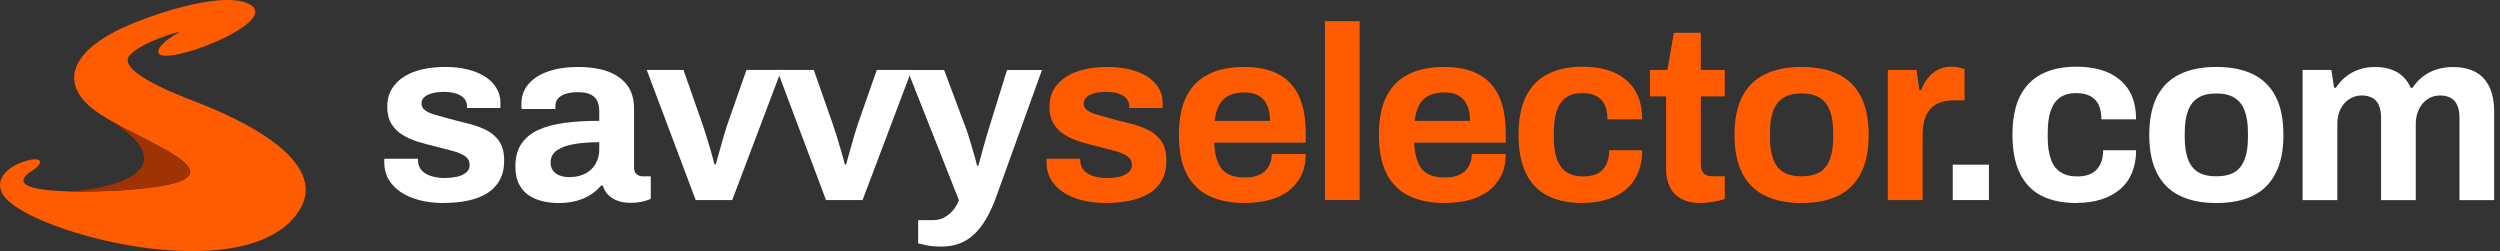
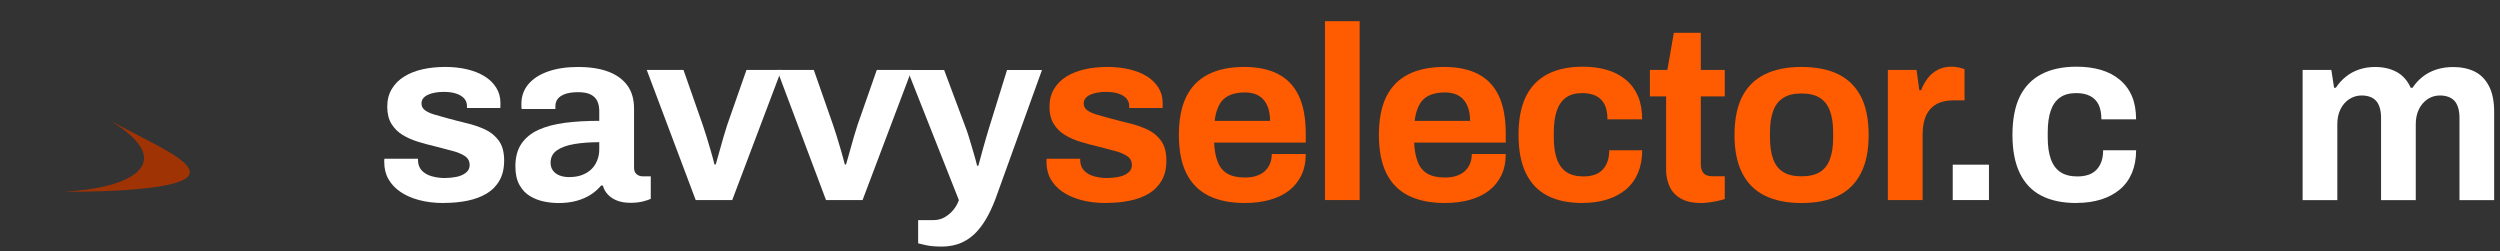
<svg xmlns="http://www.w3.org/2000/svg" width="219" height="22" viewBox="0 0 219 22" fill="none">
  <rect x="0" y="0" width="219" height="22" fill="#333333" stroke="none" />
  <path d="M38.87 17.784C38.069 17.784 37.346 17.696 36.704 17.524C36.062 17.353 35.517 17.108 35.063 16.797C34.609 16.487 34.266 16.114 34.023 15.683C33.779 15.252 33.661 14.758 33.661 14.21V14.038C33.661 13.98 33.668 13.936 33.683 13.907H36.616V14.079C36.63 14.44 36.748 14.733 36.966 14.956C37.184 15.178 37.471 15.343 37.829 15.442C38.187 15.544 38.563 15.595 38.954 15.595C39.305 15.595 39.644 15.562 39.972 15.496C40.301 15.431 40.577 15.314 40.802 15.138C41.027 14.967 41.142 14.74 41.142 14.466C41.142 14.119 40.998 13.852 40.714 13.666C40.43 13.479 40.057 13.326 39.6 13.209C39.139 13.092 38.641 12.964 38.102 12.818C37.608 12.701 37.11 12.569 36.616 12.416C36.121 12.263 35.671 12.065 35.269 11.82C34.867 11.576 34.543 11.254 34.295 10.856C34.048 10.457 33.923 9.957 33.923 9.35C33.923 8.744 34.056 8.243 34.318 7.801C34.58 7.359 34.941 6.997 35.402 6.708C35.863 6.42 36.402 6.208 37.021 6.069C37.641 5.93 38.309 5.864 39.024 5.864C39.696 5.864 40.323 5.934 40.906 6.069C41.488 6.208 41.998 6.409 42.436 6.675C42.875 6.942 43.215 7.275 43.465 7.673C43.713 8.071 43.838 8.513 43.838 9.007V9.288C43.838 9.376 43.831 9.434 43.816 9.46H40.906V9.288C40.906 9.029 40.825 8.809 40.666 8.627C40.504 8.448 40.275 8.305 39.976 8.203C39.677 8.101 39.316 8.049 38.892 8.049C38.6 8.049 38.335 8.071 38.095 8.115C37.855 8.159 37.645 8.225 37.471 8.309C37.298 8.393 37.162 8.499 37.066 8.623C36.97 8.747 36.922 8.893 36.922 9.069C36.922 9.314 37.029 9.515 37.239 9.665C37.449 9.818 37.73 9.942 38.08 10.044C38.431 10.147 38.818 10.253 39.238 10.37C39.762 10.516 40.315 10.655 40.891 10.794C41.466 10.932 42.001 11.115 42.499 11.345C42.993 11.576 43.395 11.905 43.702 12.332C44.008 12.759 44.163 13.333 44.163 14.053C44.163 14.773 44.026 15.332 43.757 15.807C43.488 16.282 43.111 16.666 42.632 16.954C42.152 17.243 41.588 17.451 40.946 17.583C40.304 17.714 39.611 17.777 38.87 17.777V17.784Z" fill="white" />
  <path d="M48.866 17.784C48.486 17.784 48.08 17.74 47.652 17.652C47.221 17.565 46.819 17.411 46.439 17.185C46.059 16.962 45.749 16.637 45.509 16.209C45.269 15.781 45.148 15.237 45.148 14.572C45.148 13.779 45.321 13.121 45.671 12.599C46.022 12.08 46.52 11.671 47.169 11.375C47.818 11.079 48.593 10.874 49.5 10.757C50.404 10.64 51.404 10.585 52.495 10.585V9.741C52.495 9.409 52.44 9.12 52.333 8.875C52.222 8.63 52.034 8.433 51.765 8.291C51.496 8.144 51.12 8.075 50.64 8.075C50.16 8.075 49.769 8.133 49.471 8.247C49.172 8.364 48.962 8.51 48.836 8.693C48.711 8.872 48.652 9.073 48.652 9.288V9.548H45.697C45.682 9.475 45.675 9.405 45.675 9.343V9.094C45.675 8.429 45.878 7.856 46.287 7.373C46.697 6.891 47.272 6.518 48.017 6.259C48.762 5.999 49.629 5.868 50.621 5.868C51.688 5.868 52.58 6.007 53.3 6.281C54.023 6.555 54.576 6.96 54.963 7.494C55.35 8.027 55.542 8.7 55.542 9.511V14.689C55.542 14.948 55.62 15.142 55.771 15.263C55.926 15.387 56.096 15.445 56.284 15.445H57.007V17.419C56.859 17.492 56.634 17.565 56.328 17.645C56.022 17.725 55.649 17.766 55.214 17.766C54.779 17.766 54.417 17.703 54.089 17.583C53.761 17.462 53.488 17.287 53.27 17.064C53.052 16.841 52.897 16.571 52.809 16.253H52.654C52.407 16.556 52.104 16.823 51.746 17.053C51.389 17.283 50.972 17.466 50.5 17.594C50.024 17.725 49.482 17.788 48.869 17.788L48.866 17.784ZM49.895 15.511C50.304 15.511 50.669 15.449 50.99 15.328C51.311 15.204 51.581 15.04 51.798 14.831C52.016 14.623 52.189 14.364 52.311 14.06C52.436 13.757 52.495 13.432 52.495 13.085V12.456C51.68 12.456 50.95 12.511 50.308 12.617C49.666 12.727 49.161 12.909 48.788 13.169C48.416 13.428 48.231 13.79 48.231 14.254C48.231 14.514 48.298 14.74 48.427 14.926C48.559 15.113 48.748 15.259 48.995 15.361C49.242 15.463 49.541 15.515 49.891 15.515L49.895 15.511Z" fill="white" />
  <path d="M60.943 17.524L56.656 6.127H59.873L61.559 10.94C61.647 11.184 61.75 11.51 61.876 11.915C62.001 12.321 62.127 12.745 62.259 13.194C62.392 13.644 62.499 14.046 62.588 14.407H62.698C62.801 14.075 62.908 13.688 63.026 13.249C63.145 12.807 63.263 12.383 63.388 11.97C63.513 11.557 63.617 11.214 63.705 10.94L65.391 6.127H68.453L64.144 17.524H60.95H60.943Z" fill="white" />
  <path d="M72.359 17.524L68.073 6.127H71.289L72.975 10.94C73.063 11.184 73.167 11.51 73.292 11.915C73.418 12.321 73.543 12.745 73.676 13.194C73.808 13.644 73.915 14.046 74.004 14.407H74.115C74.218 14.075 74.325 13.688 74.443 13.249C74.561 12.807 74.679 12.383 74.804 11.97C74.93 11.557 75.033 11.214 75.122 10.94L76.807 6.127H79.869L75.561 17.524H72.366H72.359Z" fill="white" />
  <path d="M82.466 21.599C81.927 21.599 81.477 21.558 81.119 21.478C80.762 21.398 80.533 21.343 80.43 21.317V19.282H81.765C82.13 19.282 82.458 19.198 82.75 19.033C83.041 18.865 83.296 18.65 83.517 18.383C83.735 18.116 83.897 17.831 83.997 17.528L79.489 6.131H82.706L84.675 11.396C84.764 11.641 84.86 11.948 84.97 12.317C85.081 12.686 85.192 13.07 85.31 13.465C85.428 13.863 85.52 14.214 85.594 14.517H85.704C85.763 14.316 85.83 14.075 85.9 13.801C85.974 13.527 86.051 13.245 86.129 12.957C86.21 12.668 86.287 12.39 86.368 12.124C86.45 11.857 86.516 11.623 86.575 11.418L88.216 6.131H91.278L87.361 16.987C87.143 17.623 86.892 18.219 86.605 18.774C86.32 19.329 85.989 19.823 85.609 20.247C85.229 20.674 84.782 21.007 84.262 21.244C83.746 21.482 83.144 21.602 82.458 21.602L82.466 21.599Z" fill="white" />
  <path d="M96.881 17.784C96.081 17.784 95.358 17.696 94.716 17.524C94.074 17.353 93.528 17.108 93.074 16.797C92.621 16.487 92.278 16.114 92.034 15.683C91.791 15.252 91.673 14.758 91.673 14.21V14.038C91.673 13.98 91.68 13.936 91.695 13.907H94.627V14.079C94.642 14.44 94.76 14.733 94.978 14.956C95.195 15.178 95.483 15.343 95.841 15.442C96.199 15.544 96.575 15.595 96.966 15.595C97.316 15.595 97.656 15.562 97.984 15.496C98.312 15.431 98.589 15.314 98.814 15.138C99.039 14.967 99.153 14.74 99.153 14.466C99.153 14.119 99.01 13.852 98.725 13.666C98.441 13.479 98.069 13.326 97.611 13.209C97.15 13.092 96.652 12.964 96.114 12.818C95.62 12.701 95.122 12.569 94.627 12.416C94.133 12.263 93.683 12.065 93.281 11.82C92.879 11.576 92.554 11.254 92.307 10.856C92.06 10.457 91.935 9.957 91.935 9.35C91.935 8.744 92.067 8.243 92.329 7.801C92.591 7.359 92.953 6.997 93.414 6.708C93.875 6.42 94.413 6.208 95.033 6.069C95.653 5.93 96.32 5.864 97.036 5.864C97.707 5.864 98.334 5.934 98.917 6.069C99.5 6.208 100.009 6.409 100.448 6.675C100.887 6.942 101.226 7.275 101.477 7.673C101.724 8.071 101.85 8.513 101.85 9.007V9.288C101.85 9.376 101.842 9.434 101.828 9.46H98.917V9.288C98.917 9.029 98.836 8.809 98.677 8.627C98.515 8.448 98.287 8.305 97.988 8.203C97.689 8.101 97.327 8.049 96.903 8.049C96.612 8.049 96.346 8.071 96.106 8.115C95.867 8.159 95.656 8.225 95.483 8.309C95.31 8.393 95.173 8.499 95.077 8.623C94.981 8.747 94.933 8.893 94.933 9.069C94.933 9.314 95.04 9.515 95.251 9.665C95.461 9.818 95.741 9.942 96.092 10.044C96.442 10.147 96.829 10.253 97.25 10.37C97.774 10.516 98.327 10.655 98.903 10.794C99.478 10.932 100.013 11.115 100.511 11.345C101.005 11.576 101.407 11.905 101.713 12.332C102.019 12.759 102.174 13.333 102.174 14.053C102.174 14.773 102.038 15.332 101.769 15.807C101.499 16.282 101.123 16.666 100.644 16.954C100.164 17.243 99.6 17.451 98.958 17.583C98.316 17.714 97.623 17.777 96.881 17.777V17.784Z" fill="#FF5B00" />
  <path d="M109.068 17.784C107.8 17.784 106.733 17.572 105.874 17.144C105.015 16.717 104.365 16.063 103.926 15.182C103.487 14.302 103.27 13.18 103.27 11.824C103.27 10.468 103.487 9.328 103.926 8.455C104.365 7.582 105.011 6.931 105.863 6.504C106.715 6.076 107.763 5.864 109.002 5.864C110.168 5.864 111.153 6.069 111.957 6.482C112.757 6.895 113.362 7.531 113.771 8.389C114.181 9.248 114.384 10.359 114.384 11.714V12.493H106.357C106.387 13.158 106.49 13.72 106.674 14.185C106.855 14.649 107.139 14.989 107.527 15.215C107.914 15.438 108.427 15.551 109.068 15.551C109.419 15.551 109.736 15.507 110.02 15.42C110.304 15.332 110.548 15.204 110.754 15.029C110.957 14.857 111.119 14.638 111.234 14.378C111.352 14.119 111.407 13.823 111.407 13.49H114.384C114.384 14.214 114.251 14.842 113.989 15.376C113.727 15.909 113.362 16.355 112.897 16.71C112.429 17.064 111.872 17.331 111.223 17.51C110.573 17.689 109.854 17.78 109.068 17.78V17.784ZM106.398 10.589H111.256C111.256 10.154 111.2 9.781 111.094 9.464C110.983 9.146 110.835 8.886 110.643 8.685C110.455 8.484 110.223 8.334 109.954 8.239C109.684 8.144 109.382 8.097 109.046 8.097C108.493 8.097 108.028 8.188 107.656 8.367C107.283 8.546 106.999 8.824 106.804 9.189C106.608 9.559 106.472 10.023 106.398 10.589Z" fill="#FF5B00" />
  <path d="M116.066 17.524V1.855H119.105V17.524H116.066Z" fill="#FF5B00" />
  <path d="M126.59 17.784C125.321 17.784 124.255 17.572 123.395 17.144C122.536 16.717 121.887 16.063 121.448 15.182C121.009 14.302 120.791 13.18 120.791 11.824C120.791 10.468 121.009 9.328 121.448 8.455C121.887 7.582 122.532 6.931 123.384 6.504C124.236 6.076 125.284 5.864 126.523 5.864C127.689 5.864 128.674 6.069 129.478 6.482C130.278 6.895 130.883 7.531 131.293 8.389C131.702 9.248 131.905 10.359 131.905 11.714V12.493H123.878C123.908 13.158 124.015 13.72 124.196 14.185C124.376 14.649 124.66 14.989 125.048 15.215C125.435 15.438 125.948 15.551 126.59 15.551C126.94 15.551 127.257 15.507 127.541 15.42C127.825 15.332 128.069 15.204 128.275 15.029C128.478 14.857 128.64 14.638 128.755 14.378C128.873 14.119 128.928 13.823 128.928 13.49H131.905C131.905 14.214 131.772 14.842 131.51 15.376C131.248 15.909 130.883 16.355 130.418 16.71C129.95 17.064 129.393 17.331 128.744 17.51C128.095 17.689 127.375 17.78 126.59 17.78V17.784ZM123.919 10.589H128.777C128.777 10.154 128.722 9.781 128.615 9.464C128.504 9.146 128.356 8.886 128.165 8.685C127.977 8.484 127.744 8.334 127.475 8.239C127.206 8.144 126.903 8.097 126.567 8.097C126.014 8.097 125.549 8.188 125.177 8.367C124.804 8.546 124.52 8.824 124.325 9.189C124.129 9.559 123.993 10.023 123.919 10.589Z" fill="#FF5B00" />
  <path d="M138.644 17.784C137.42 17.784 136.39 17.572 135.56 17.144C134.731 16.717 134.1 16.059 133.668 15.171C133.237 14.283 133.023 13.165 133.023 11.824C133.023 10.483 133.237 9.328 133.668 8.455C134.1 7.582 134.734 6.928 135.572 6.493C136.409 6.058 137.434 5.842 138.644 5.842C139.43 5.842 140.142 5.937 140.776 6.124C141.411 6.31 141.96 6.599 142.429 6.99C142.894 7.381 143.248 7.859 143.491 8.429C143.731 8.999 143.853 9.675 143.853 10.454H140.813C140.813 9.935 140.732 9.507 140.573 9.175C140.411 8.842 140.168 8.59 139.839 8.415C139.511 8.243 139.098 8.155 138.604 8.155C138.021 8.155 137.545 8.287 137.183 8.546C136.818 8.806 136.549 9.189 136.376 9.694C136.202 10.198 136.114 10.826 136.114 11.579V12.076C136.114 12.814 136.206 13.435 136.387 13.94C136.567 14.444 136.848 14.824 137.228 15.076C137.608 15.328 138.102 15.456 138.714 15.456C139.209 15.456 139.622 15.368 139.95 15.197C140.278 15.025 140.529 14.762 140.706 14.418C140.883 14.075 140.968 13.651 140.968 13.161H143.856C143.856 13.899 143.735 14.557 143.495 15.135C143.255 15.712 142.905 16.198 142.444 16.585C141.982 16.976 141.433 17.272 140.791 17.473C140.149 17.674 139.434 17.776 138.648 17.776L138.644 17.784Z" fill="#FF5B00" />
  <path d="M149.013 17.784C148.283 17.784 147.692 17.652 147.242 17.393C146.789 17.134 146.46 16.783 146.258 16.34C146.055 15.898 145.951 15.412 145.951 14.879V8.444H144.531V6.124H146.062L146.63 2.872H148.991V6.124H151.09V8.444H148.991V14.382C148.991 14.729 149.072 14.992 149.231 15.171C149.389 15.35 149.655 15.442 150.016 15.442H151.09V17.437C150.916 17.495 150.71 17.55 150.477 17.598C150.245 17.649 149.998 17.692 149.732 17.729C149.47 17.766 149.231 17.784 149.009 17.784H149.013Z" fill="#FF5B00" />
  <path d="M157.807 17.784C156.553 17.784 155.487 17.572 154.612 17.144C153.738 16.717 153.074 16.059 152.62 15.171C152.167 14.283 151.942 13.165 151.942 11.824C151.942 10.483 152.167 9.328 152.62 8.455C153.074 7.582 153.734 6.931 154.612 6.504C155.487 6.076 156.553 5.864 157.807 5.864C159.061 5.864 160.164 6.076 161.034 6.504C161.901 6.931 162.561 7.582 163.015 8.455C163.465 9.328 163.694 10.454 163.694 11.824C163.694 13.194 163.469 14.283 163.015 15.171C162.561 16.059 161.901 16.717 161.034 17.144C160.167 17.572 159.09 17.784 157.807 17.784ZM157.807 15.445C158.478 15.445 159.013 15.321 159.415 15.076C159.817 14.831 160.112 14.455 160.3 13.951C160.488 13.447 160.584 12.825 160.584 12.087V11.568C160.584 10.83 160.488 10.209 160.3 9.705C160.112 9.2 159.813 8.82 159.415 8.568C159.013 8.316 158.478 8.188 157.807 8.188C157.135 8.188 156.623 8.316 156.221 8.568C155.819 8.82 155.523 9.2 155.335 9.705C155.147 10.209 155.051 10.83 155.051 11.568V12.087C155.051 12.825 155.147 13.447 155.335 13.951C155.523 14.455 155.819 14.831 156.221 15.076C156.623 15.321 157.15 15.445 157.807 15.445Z" fill="#FF5B00" />
  <path d="M165.376 17.524V6.127H167.892L168.131 7.903H168.286C168.434 7.527 168.622 7.183 168.854 6.873C169.087 6.562 169.378 6.314 169.729 6.124C170.079 5.937 170.488 5.842 170.953 5.842C171.2 5.842 171.425 5.868 171.632 5.919C171.835 5.97 171.99 6.018 172.093 6.062V8.791H171.152C170.699 8.791 170.304 8.853 169.961 8.974C169.618 9.098 169.33 9.288 169.098 9.548C168.865 9.807 168.692 10.125 168.585 10.501C168.474 10.878 168.423 11.316 168.423 11.824V17.524H165.383H165.376Z" fill="#FF5B00" />
  <path d="M171.06 17.524V14.425H174.232V17.524H171.06Z" fill="white" />
  <path d="M181.912 17.784C180.688 17.784 179.658 17.572 178.828 17.144C177.998 16.717 177.368 16.059 176.936 15.171C176.505 14.283 176.291 13.165 176.291 11.824C176.291 10.483 176.505 9.328 176.936 8.455C177.368 7.582 178.002 6.928 178.839 6.493C179.677 6.058 180.702 5.842 181.912 5.842C182.698 5.842 183.41 5.937 184.044 6.124C184.679 6.31 185.228 6.599 185.697 6.99C186.161 7.381 186.516 7.859 186.759 8.429C186.999 8.999 187.121 9.675 187.121 10.454H184.081C184.081 9.935 184 9.507 183.841 9.175C183.679 8.842 183.436 8.59 183.107 8.415C182.779 8.243 182.366 8.155 181.872 8.155C181.289 8.155 180.813 8.287 180.451 8.546C180.086 8.806 179.817 9.189 179.644 9.694C179.47 10.198 179.382 10.826 179.382 11.579V12.076C179.382 12.814 179.474 13.435 179.655 13.94C179.835 14.444 180.116 14.824 180.496 15.076C180.876 15.328 181.37 15.456 181.982 15.456C182.477 15.456 182.89 15.368 183.218 15.197C183.546 15.025 183.797 14.762 183.974 14.418C184.151 14.075 184.236 13.651 184.236 13.161H187.124C187.124 13.899 187.002 14.557 186.763 15.135C186.523 15.712 186.173 16.198 185.711 16.585C185.25 16.976 184.701 17.272 184.059 17.473C183.417 17.674 182.702 17.776 181.916 17.776L181.912 17.784Z" fill="white" />
-   <path d="M194.14 17.784C192.886 17.784 191.82 17.572 190.946 17.144C190.071 16.717 189.407 16.059 188.954 15.171C188.5 14.283 188.275 13.165 188.275 11.824C188.275 10.483 188.5 9.328 188.954 8.455C189.407 7.582 190.068 6.931 190.946 6.504C191.82 6.076 192.886 5.864 194.14 5.864C195.394 5.864 196.497 6.076 197.368 6.504C198.234 6.931 198.895 7.582 199.348 8.455C199.798 9.328 200.027 10.454 200.027 11.824C200.027 13.194 199.802 14.283 199.348 15.171C198.895 16.059 198.234 16.717 197.368 17.144C196.501 17.572 195.424 17.784 194.14 17.784ZM194.14 15.445C194.811 15.445 195.346 15.321 195.748 15.076C196.15 14.831 196.445 14.455 196.634 13.951C196.822 13.447 196.918 12.825 196.918 12.087V11.568C196.918 10.83 196.822 10.209 196.634 9.705C196.445 9.2 196.147 8.82 195.748 8.568C195.346 8.316 194.811 8.188 194.14 8.188C193.469 8.188 192.956 8.316 192.554 8.568C192.152 8.82 191.857 9.2 191.669 9.705C191.48 10.209 191.385 10.83 191.385 11.568V12.087C191.385 12.825 191.48 13.447 191.669 13.951C191.857 14.455 192.152 14.831 192.554 15.076C192.956 15.321 193.483 15.445 194.14 15.445Z" fill="white" />
  <path d="M201.709 17.524V6.127H204.225L204.465 7.688H204.62C204.867 7.311 205.162 6.986 205.505 6.712C205.848 6.438 206.235 6.23 206.663 6.084C207.095 5.941 207.556 5.868 208.054 5.868C208.784 5.868 209.415 6.014 209.946 6.303C210.477 6.591 210.89 7.056 211.182 7.691H211.337C211.584 7.315 211.883 6.99 212.233 6.716C212.583 6.442 212.986 6.233 213.436 6.087C213.886 5.945 214.369 5.872 214.878 5.872C215.608 5.872 216.239 6.003 216.77 6.263C217.301 6.522 217.722 6.946 218.028 7.531C218.334 8.115 218.489 8.872 218.489 9.796V17.532H215.45V10.337C215.45 9.975 215.409 9.668 215.328 9.416C215.247 9.164 215.136 8.959 214.988 8.809C214.841 8.66 214.66 8.546 214.443 8.473C214.225 8.4 213.989 8.364 213.742 8.364C213.332 8.364 212.967 8.473 212.65 8.689C212.329 8.904 212.078 9.2 211.894 9.577C211.713 9.953 211.621 10.384 211.621 10.878V17.532H208.581V10.337C208.581 9.975 208.541 9.668 208.46 9.416C208.378 9.164 208.268 8.959 208.12 8.809C207.973 8.656 207.796 8.546 207.585 8.473C207.375 8.4 207.135 8.364 206.873 8.364C206.479 8.364 206.117 8.473 205.789 8.689C205.461 8.904 205.206 9.2 205.022 9.577C204.837 9.953 204.749 10.384 204.749 10.878V17.532H201.709V17.524Z" fill="white" />
-   <path fill-rule="evenodd" clip-rule="evenodd" d="M13.871 4.454C13.982 3.862 14.952 3.266 15.79 2.751C13.986 3.259 12.2 3.975 11.396 4.804C10.109 6.134 15.055 8.119 17.018 8.868C21.481 10.574 29.467 14.407 25.874 18.92C20.909 25.158 3.156 20.51 0.459 17.316C-0.629 16.03 0.349 14.762 2.005 14.184C3.661 13.611 3.978 14.203 2.816 14.952C-0.846 17.32 9.699 16.739 10.887 16.654C23.805 15.737 11.507 12.365 7.977 9.416C5.476 7.329 6.118 4.823 10.113 2.743C12.37 1.57 18.98 -0.786 21.614 0.262C25.391 1.76 13.528 6.281 13.868 4.454H13.871Z" fill="#FF5B00" />
  <path fill-rule="evenodd" clip-rule="evenodd" d="M9.751 10.618C15.867 14.422 11.112 16.556 5.62 16.783C7.837 16.834 10.389 16.688 10.887 16.655C21.787 15.92 14.701 13.348 9.751 10.618Z" fill="#A03304" />
</svg>